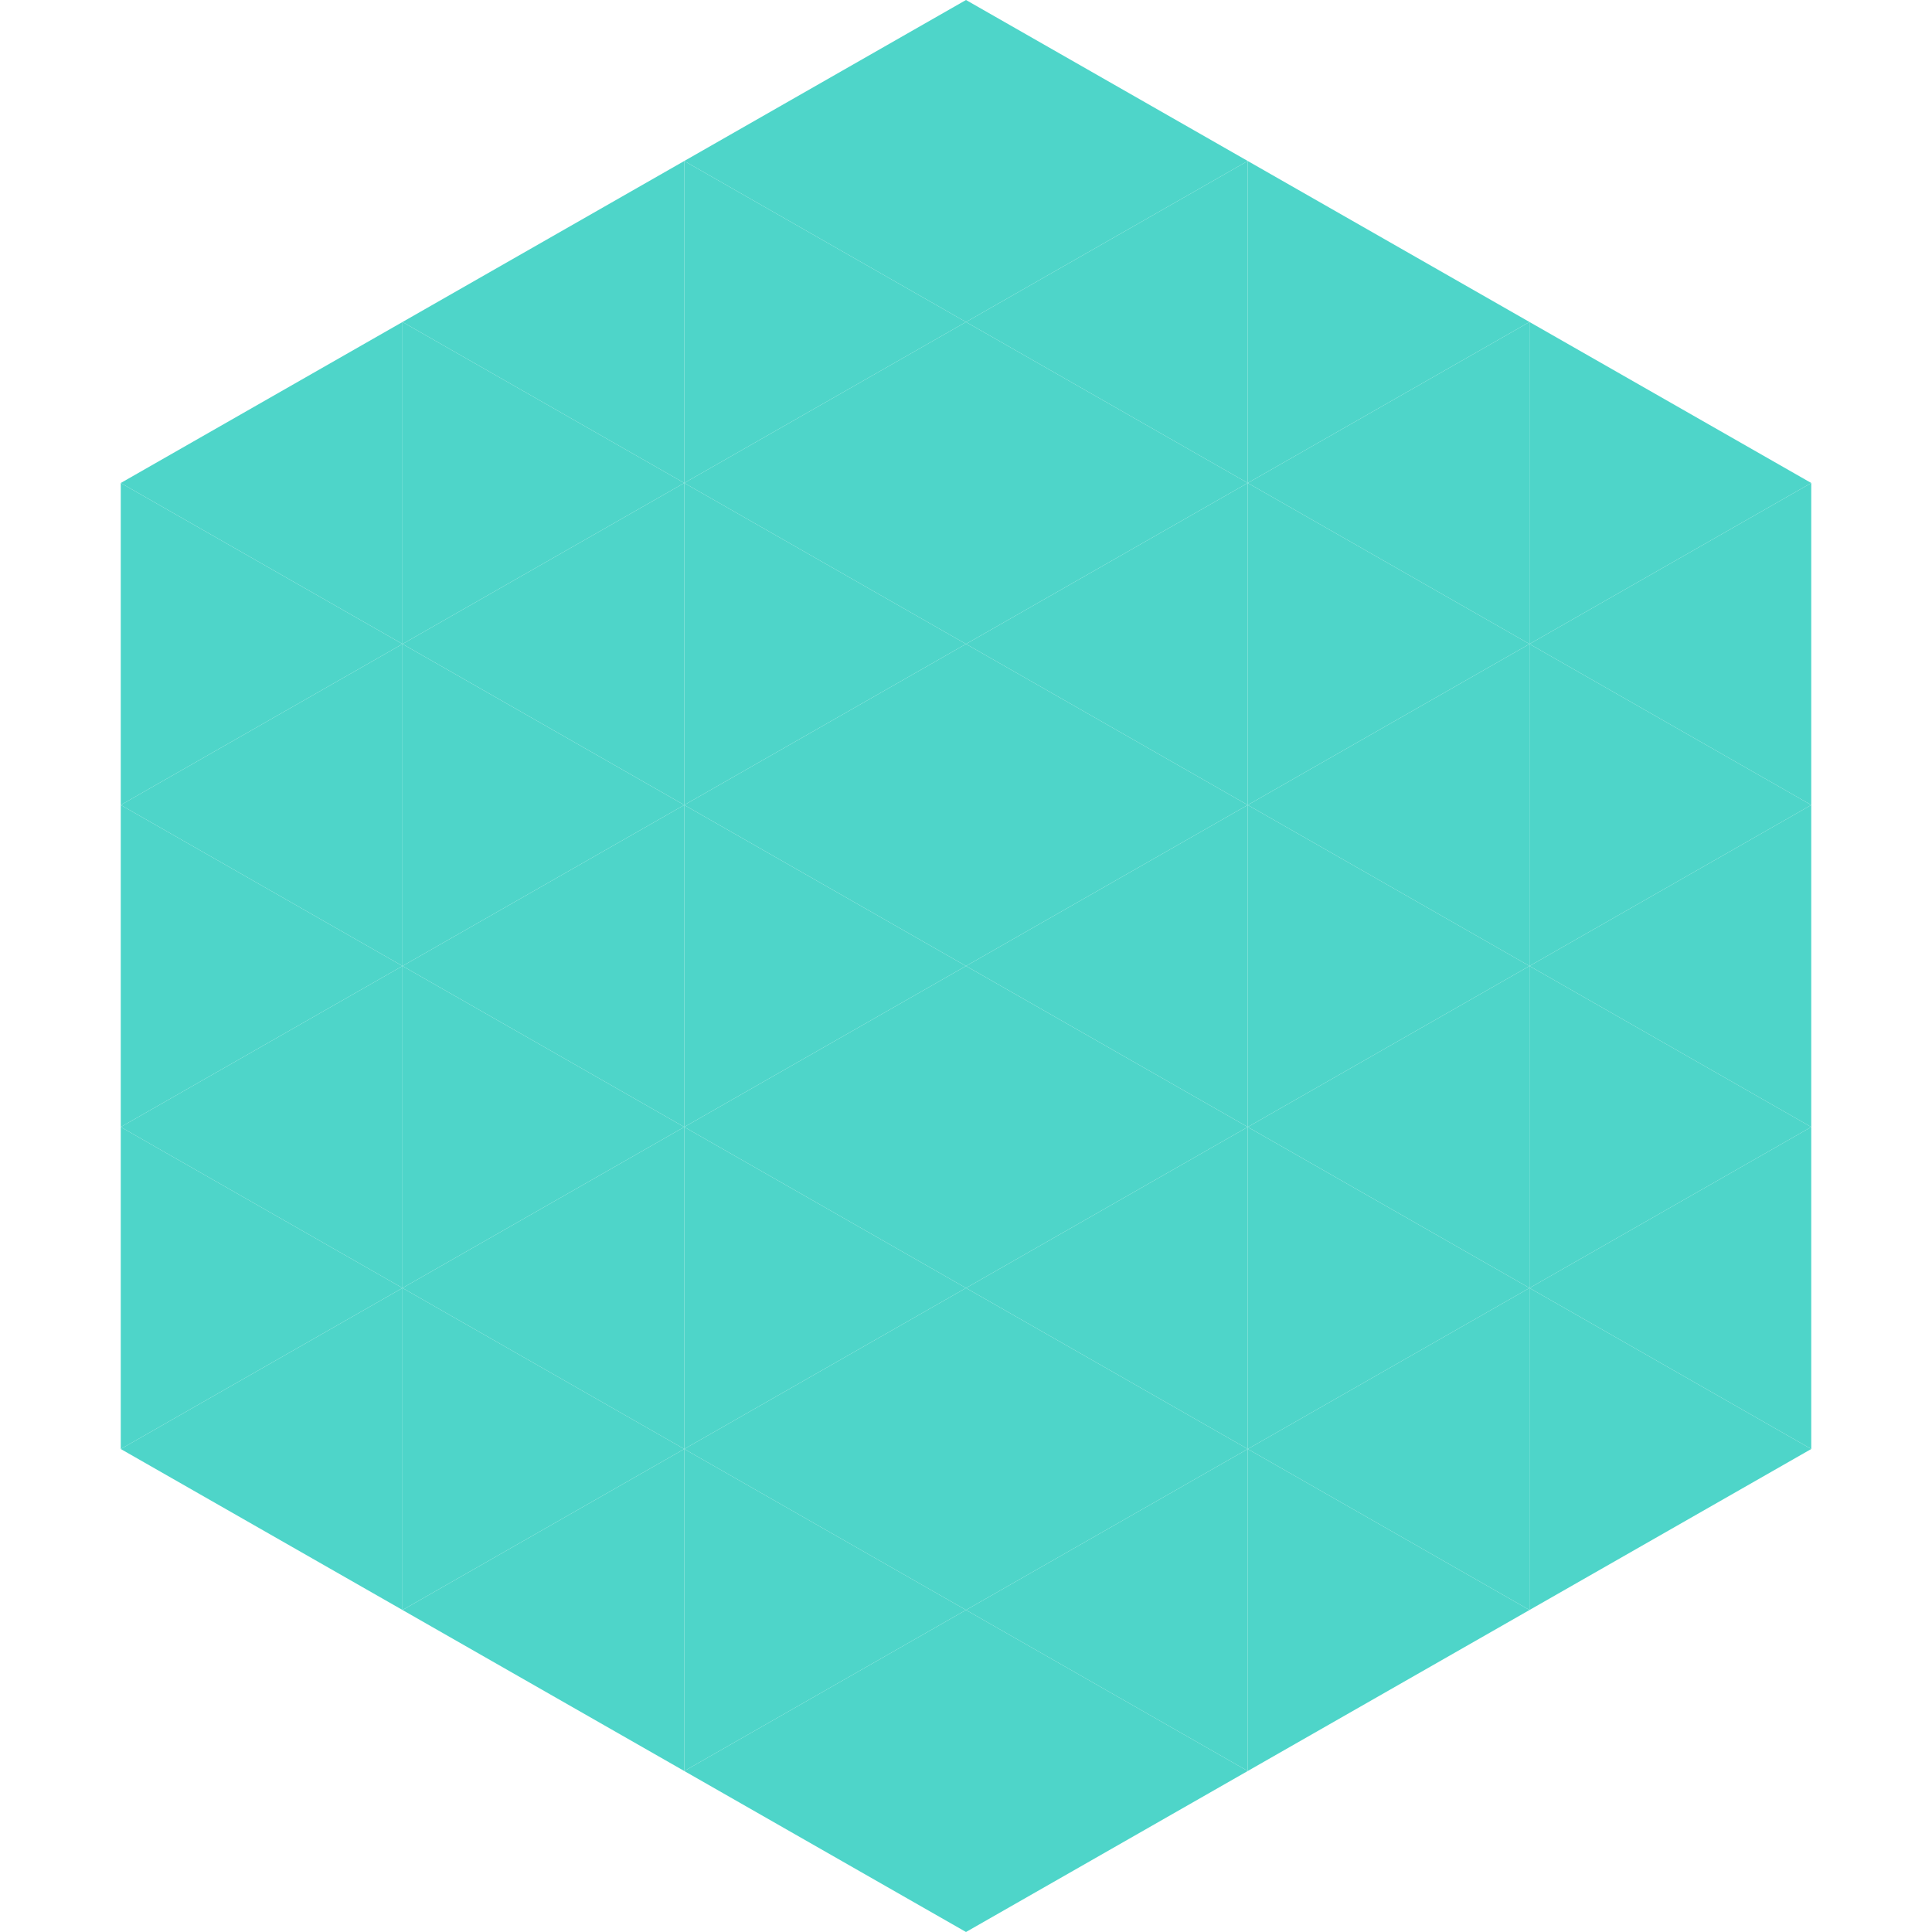
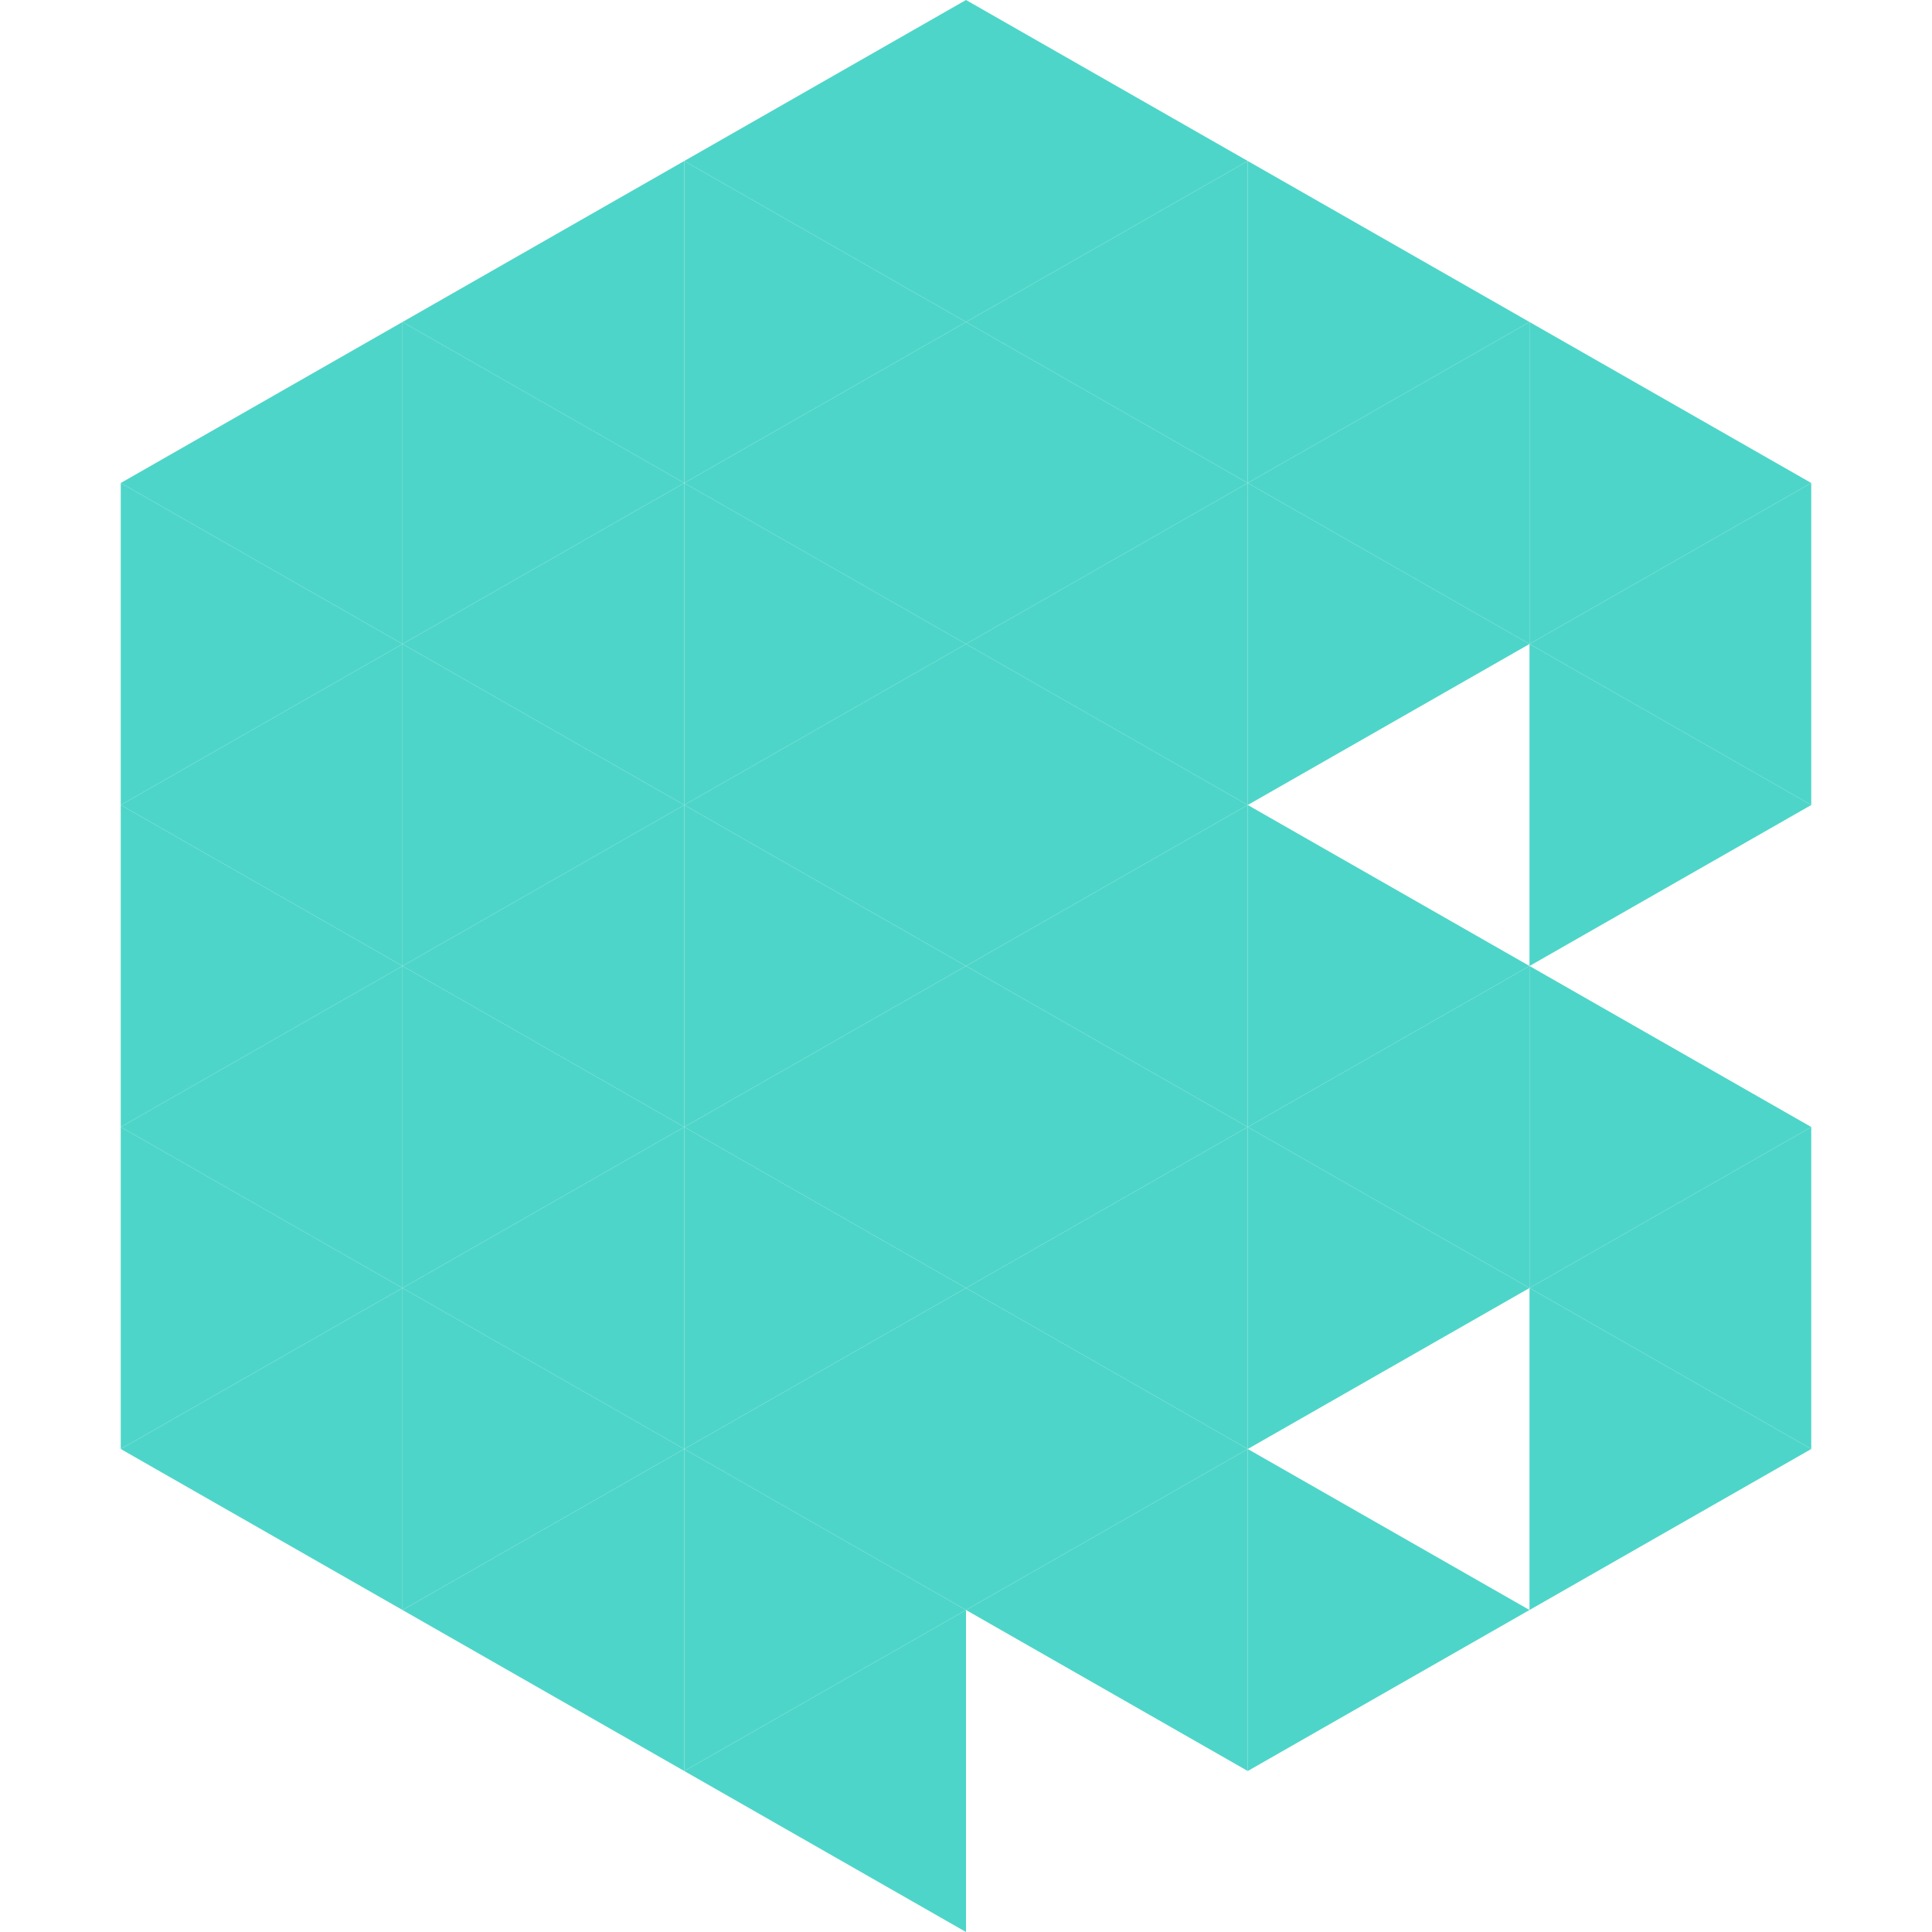
<svg xmlns="http://www.w3.org/2000/svg" width="240" height="240">
  <polygon points="50,40 15,60 50,80" style="fill:rgb(78,213,201)" />
  <polygon points="190,40 225,60 190,80" style="fill:rgb(78,213,201)" />
  <polygon points="15,60 50,80 15,100" style="fill:rgb(78,213,201)" />
  <polygon points="225,60 190,80 225,100" style="fill:rgb(78,213,201)" />
  <polygon points="50,80 15,100 50,120" style="fill:rgb(78,213,201)" />
  <polygon points="190,80 225,100 190,120" style="fill:rgb(78,213,201)" />
  <polygon points="15,100 50,120 15,140" style="fill:rgb(78,213,201)" />
-   <polygon points="225,100 190,120 225,140" style="fill:rgb(78,213,201)" />
  <polygon points="50,120 15,140 50,160" style="fill:rgb(78,213,201)" />
  <polygon points="190,120 225,140 190,160" style="fill:rgb(78,213,201)" />
  <polygon points="15,140 50,160 15,180" style="fill:rgb(78,213,201)" />
  <polygon points="225,140 190,160 225,180" style="fill:rgb(78,213,201)" />
  <polygon points="50,160 15,180 50,200" style="fill:rgb(78,213,201)" />
  <polygon points="190,160 225,180 190,200" style="fill:rgb(78,213,201)" />
  <polygon points="15,180 50,200 15,220" style="fill:rgb(255,255,255); fill-opacity:0" />
  <polygon points="225,180 190,200 225,220" style="fill:rgb(255,255,255); fill-opacity:0" />
  <polygon points="50,0 85,20 50,40" style="fill:rgb(255,255,255); fill-opacity:0" />
  <polygon points="190,0 155,20 190,40" style="fill:rgb(255,255,255); fill-opacity:0" />
  <polygon points="85,20 50,40 85,60" style="fill:rgb(78,213,201)" />
  <polygon points="155,20 190,40 155,60" style="fill:rgb(78,213,201)" />
  <polygon points="50,40 85,60 50,80" style="fill:rgb(78,213,201)" />
  <polygon points="190,40 155,60 190,80" style="fill:rgb(78,213,201)" />
  <polygon points="85,60 50,80 85,100" style="fill:rgb(78,213,201)" />
  <polygon points="155,60 190,80 155,100" style="fill:rgb(78,213,201)" />
  <polygon points="50,80 85,100 50,120" style="fill:rgb(78,213,201)" />
-   <polygon points="190,80 155,100 190,120" style="fill:rgb(78,213,201)" />
  <polygon points="85,100 50,120 85,140" style="fill:rgb(78,213,201)" />
  <polygon points="155,100 190,120 155,140" style="fill:rgb(78,213,201)" />
  <polygon points="50,120 85,140 50,160" style="fill:rgb(78,213,201)" />
  <polygon points="190,120 155,140 190,160" style="fill:rgb(78,213,201)" />
  <polygon points="85,140 50,160 85,180" style="fill:rgb(78,213,201)" />
  <polygon points="155,140 190,160 155,180" style="fill:rgb(78,213,201)" />
  <polygon points="50,160 85,180 50,200" style="fill:rgb(78,213,201)" />
-   <polygon points="190,160 155,180 190,200" style="fill:rgb(78,213,201)" />
  <polygon points="85,180 50,200 85,220" style="fill:rgb(78,213,201)" />
  <polygon points="155,180 190,200 155,220" style="fill:rgb(78,213,201)" />
  <polygon points="120,0 85,20 120,40" style="fill:rgb(78,213,201)" />
  <polygon points="120,0 155,20 120,40" style="fill:rgb(78,213,201)" />
  <polygon points="85,20 120,40 85,60" style="fill:rgb(78,213,201)" />
  <polygon points="155,20 120,40 155,60" style="fill:rgb(78,213,201)" />
  <polygon points="120,40 85,60 120,80" style="fill:rgb(78,213,201)" />
  <polygon points="120,40 155,60 120,80" style="fill:rgb(78,213,201)" />
  <polygon points="85,60 120,80 85,100" style="fill:rgb(78,213,201)" />
  <polygon points="155,60 120,80 155,100" style="fill:rgb(78,213,201)" />
  <polygon points="120,80 85,100 120,120" style="fill:rgb(78,213,201)" />
  <polygon points="120,80 155,100 120,120" style="fill:rgb(78,213,201)" />
  <polygon points="85,100 120,120 85,140" style="fill:rgb(78,213,201)" />
  <polygon points="155,100 120,120 155,140" style="fill:rgb(78,213,201)" />
  <polygon points="120,120 85,140 120,160" style="fill:rgb(78,213,201)" />
  <polygon points="120,120 155,140 120,160" style="fill:rgb(78,213,201)" />
  <polygon points="85,140 120,160 85,180" style="fill:rgb(78,213,201)" />
  <polygon points="155,140 120,160 155,180" style="fill:rgb(78,213,201)" />
  <polygon points="120,160 85,180 120,200" style="fill:rgb(78,213,201)" />
  <polygon points="120,160 155,180 120,200" style="fill:rgb(78,213,201)" />
  <polygon points="85,180 120,200 85,220" style="fill:rgb(78,213,201)" />
  <polygon points="155,180 120,200 155,220" style="fill:rgb(78,213,201)" />
  <polygon points="120,200 85,220 120,240" style="fill:rgb(78,213,201)" />
-   <polygon points="120,200 155,220 120,240" style="fill:rgb(78,213,201)" />
  <polygon points="85,220 120,240 85,260" style="fill:rgb(255,255,255); fill-opacity:0" />
  <polygon points="155,220 120,240 155,260" style="fill:rgb(255,255,255); fill-opacity:0" />
</svg>